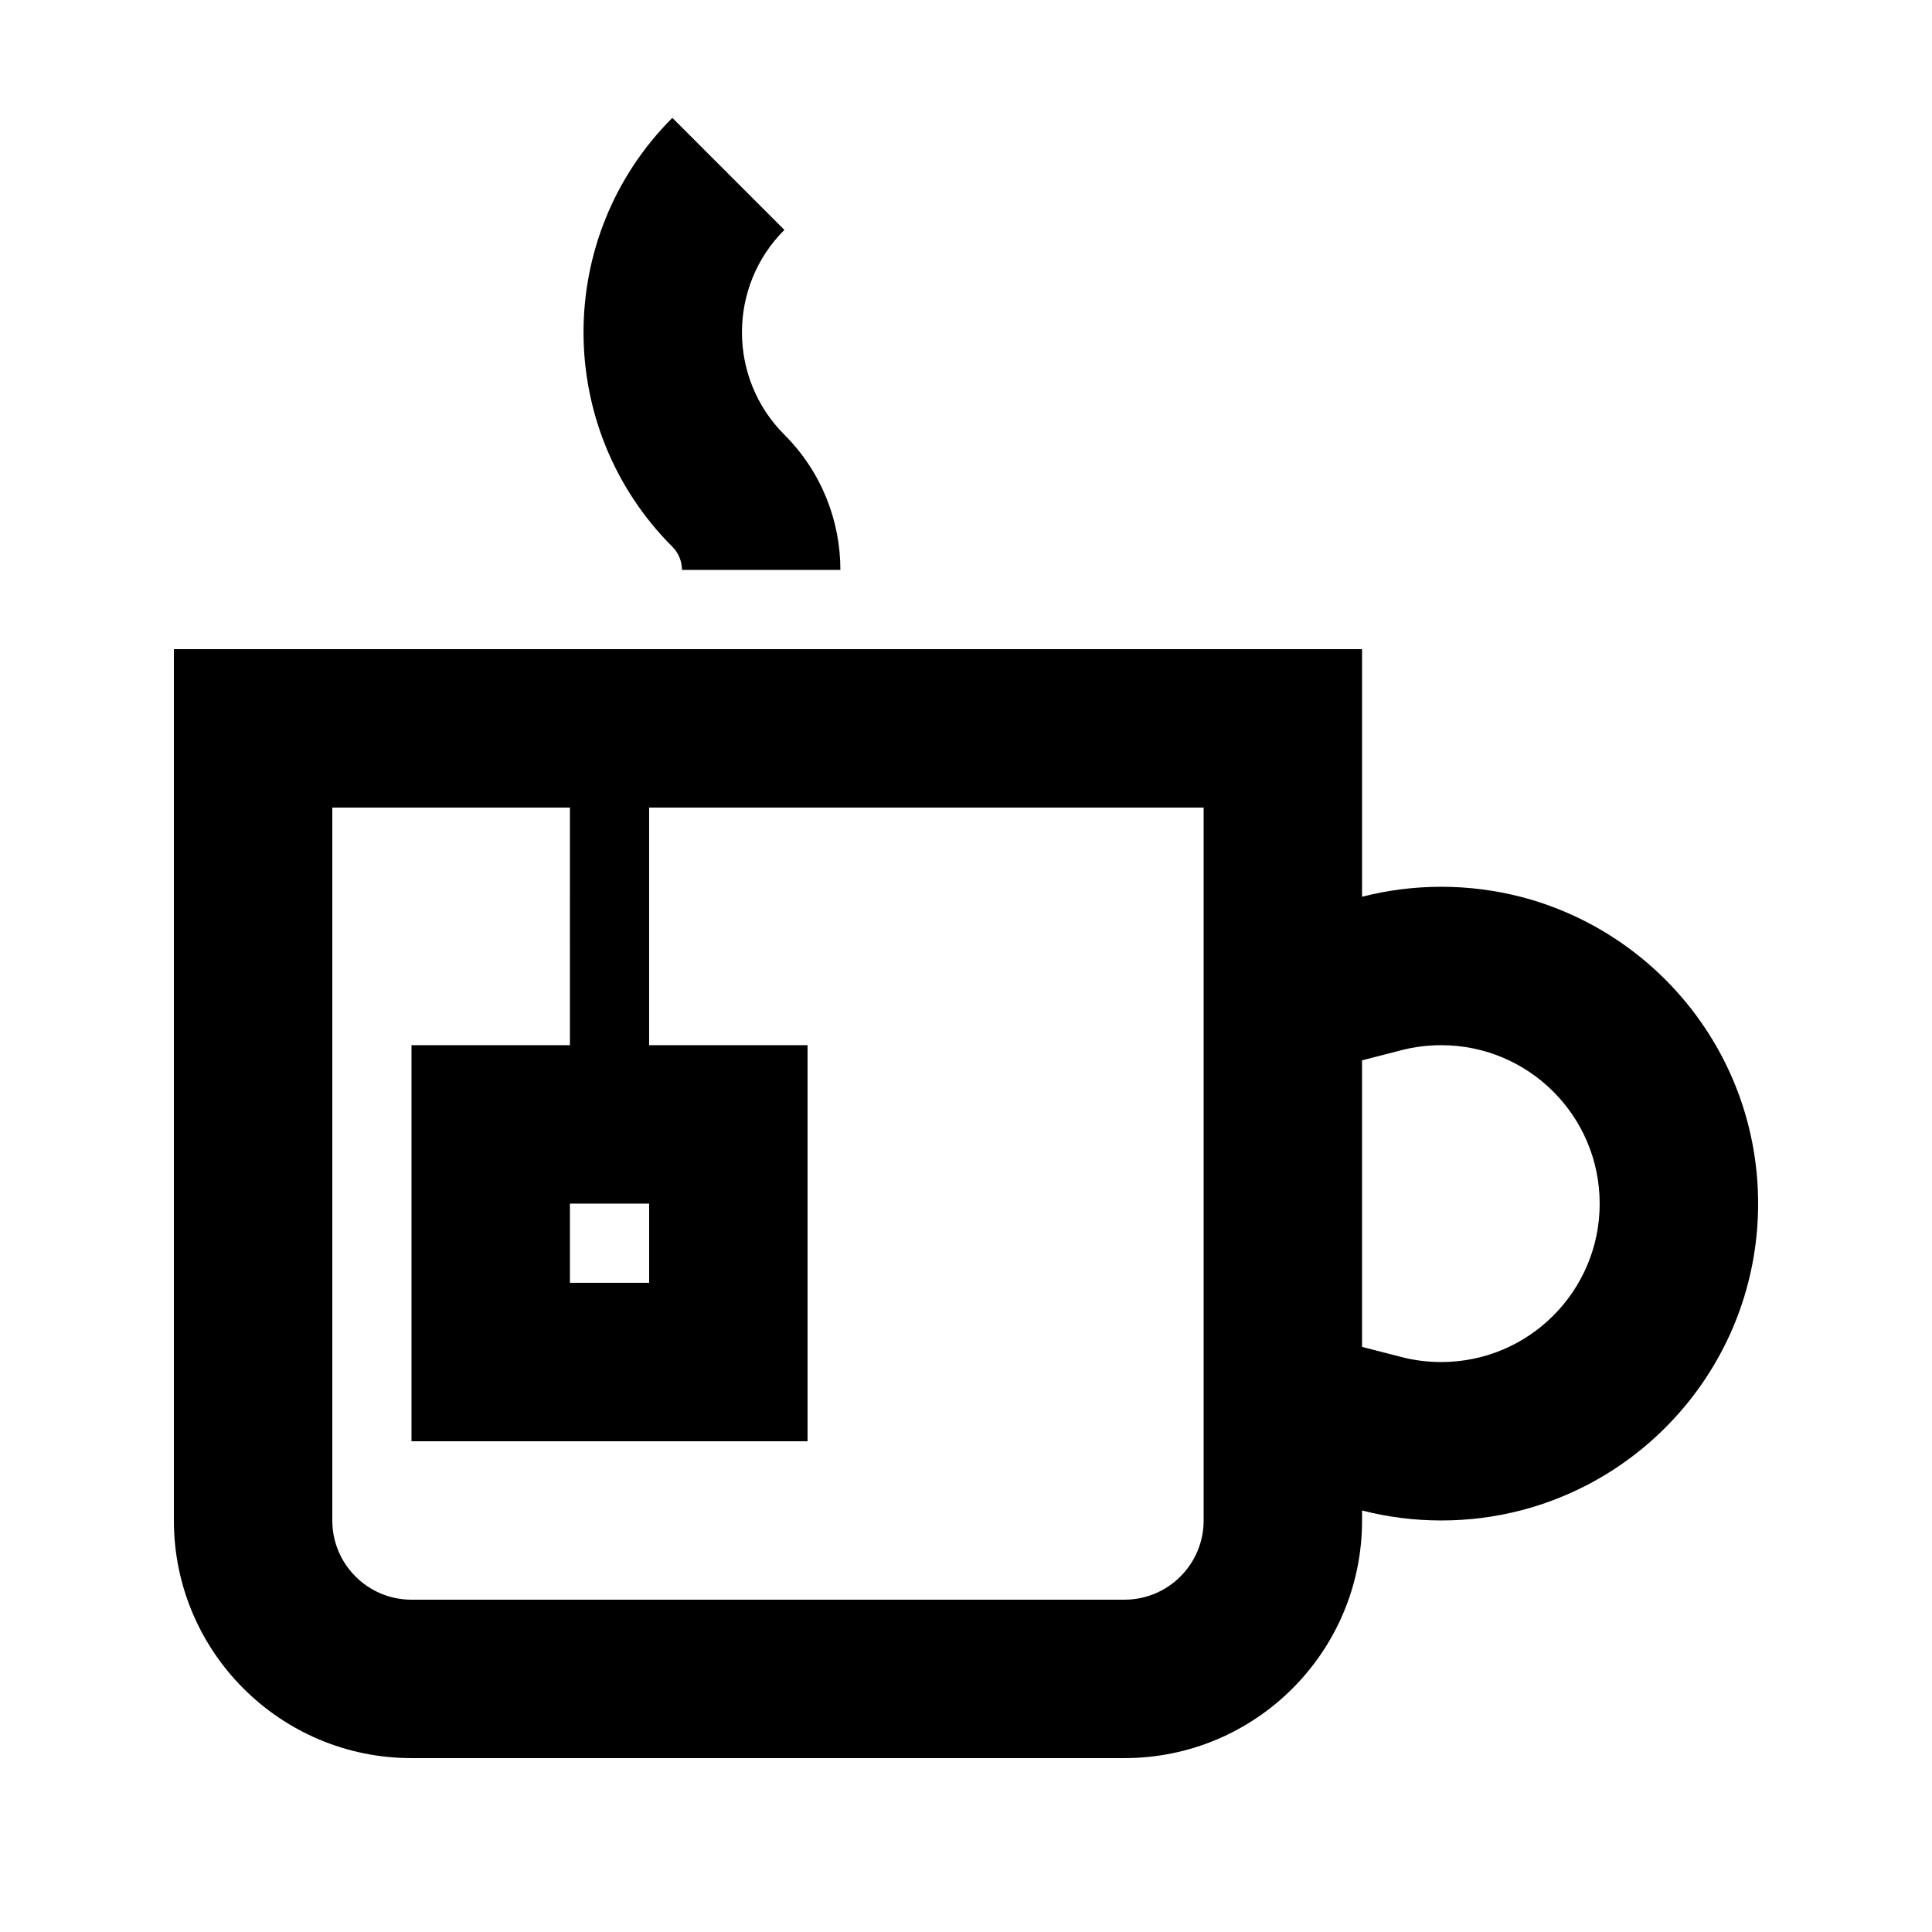
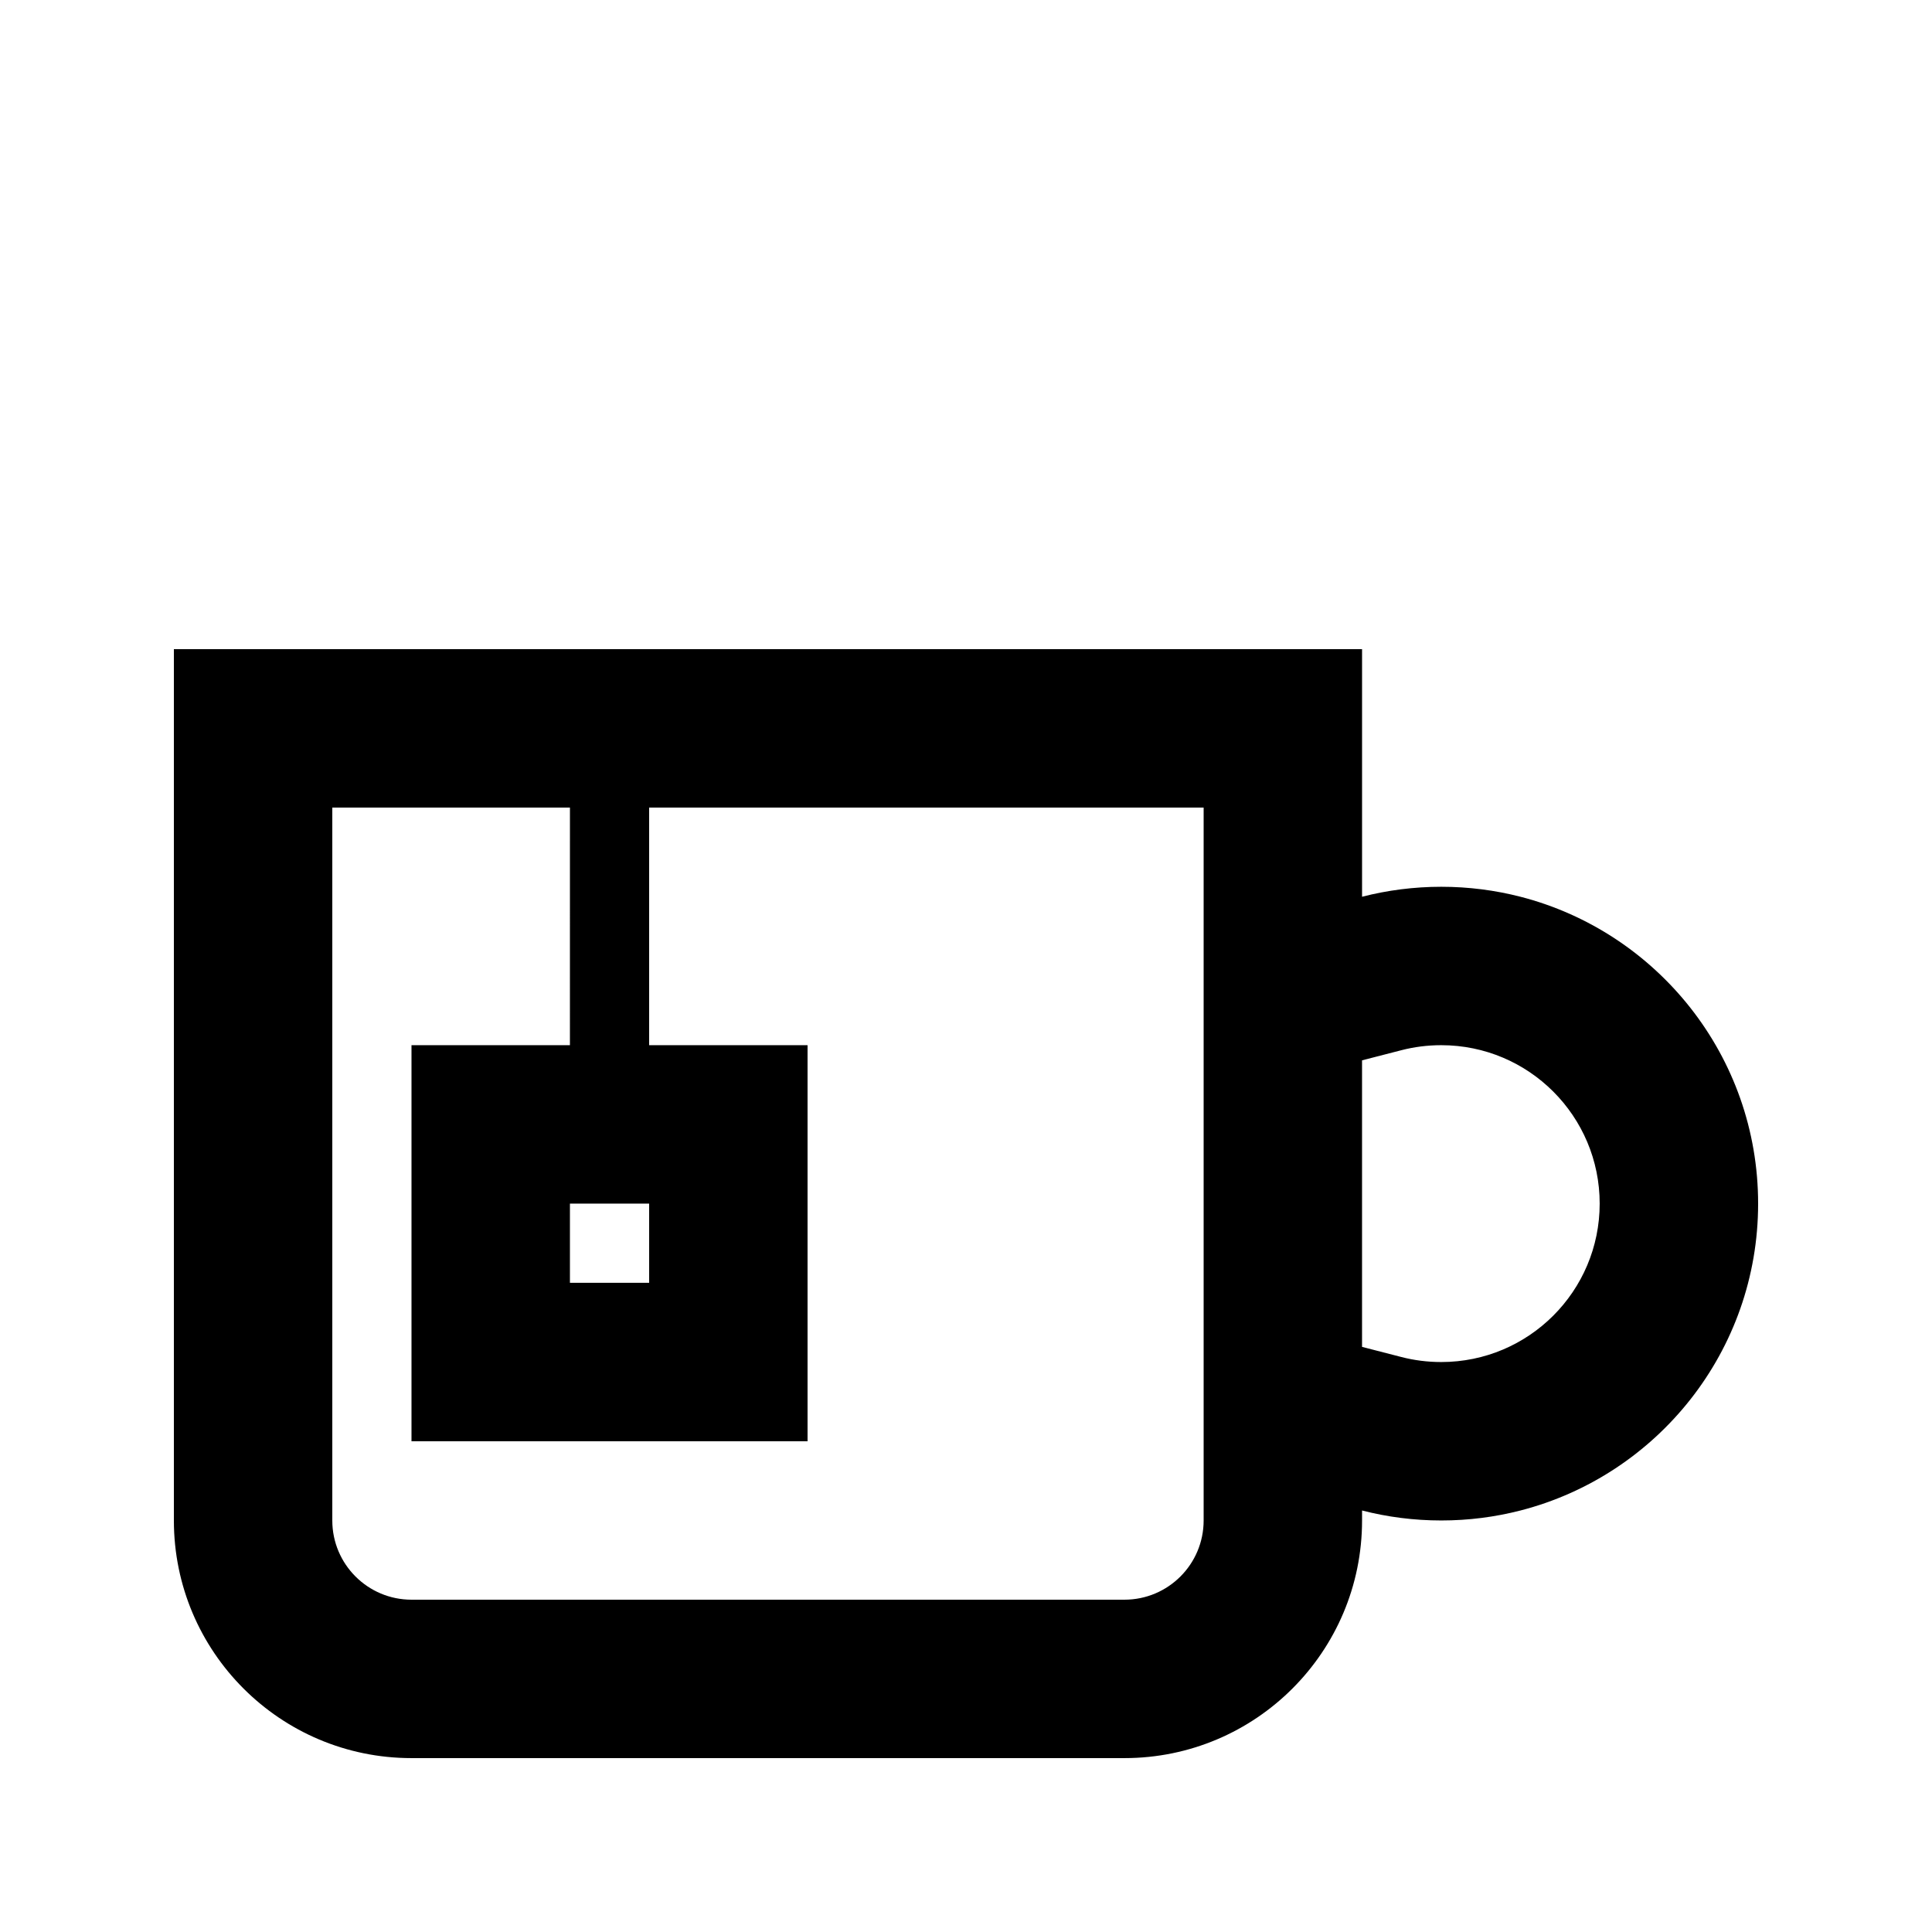
<svg xmlns="http://www.w3.org/2000/svg" fill="#000000" width="800px" height="800px" version="1.1" viewBox="144 144 512 512">
  <g>
-     <path d="m322.18 175.23c-31.387 31.387-31.387 82.273 0 113.66 1.699 1.699 2.547 3.926 2.547 6.148h41.984c0-12.969-4.949-25.938-14.844-35.836-14.988-14.988-14.988-39.289 0-54.281z" />
    <path d="m190.08 316.03v230.91c0 34.781 28.195 62.977 62.977 62.977h188.93c34.781 0 62.973-28.195 62.973-62.977v-2.644c6.711 1.727 13.746 2.644 20.992 2.644 7.25 0 14.285-0.918 20.992-2.644 36.219-9.32 62.977-42.195 62.977-81.324 0-39.125-26.758-72-62.977-81.324-6.707-1.723-13.742-2.644-20.992-2.644-7.246 0-14.281 0.922-20.992 2.644v-65.621zm104.96 41.984h-62.977v188.93c0 11.594 9.398 20.992 20.992 20.992h188.93c11.594 0 20.992-9.398 20.992-20.992v-188.93h-146.95v62.977h41.984v104.96h-104.96v-104.96h41.984zm220.38 145.62-10.465-2.695v-75.938l10.465-2.695c3.32-0.855 6.84-1.32 10.527-1.32 23.191 0 41.984 18.801 41.984 41.984 0 23.188-18.793 41.984-41.984 41.984-3.688 0-7.207-0.465-10.527-1.32zm-199.39-40.664h-20.992v20.988h20.992z" fill-rule="evenodd" />
  </g>
</svg>